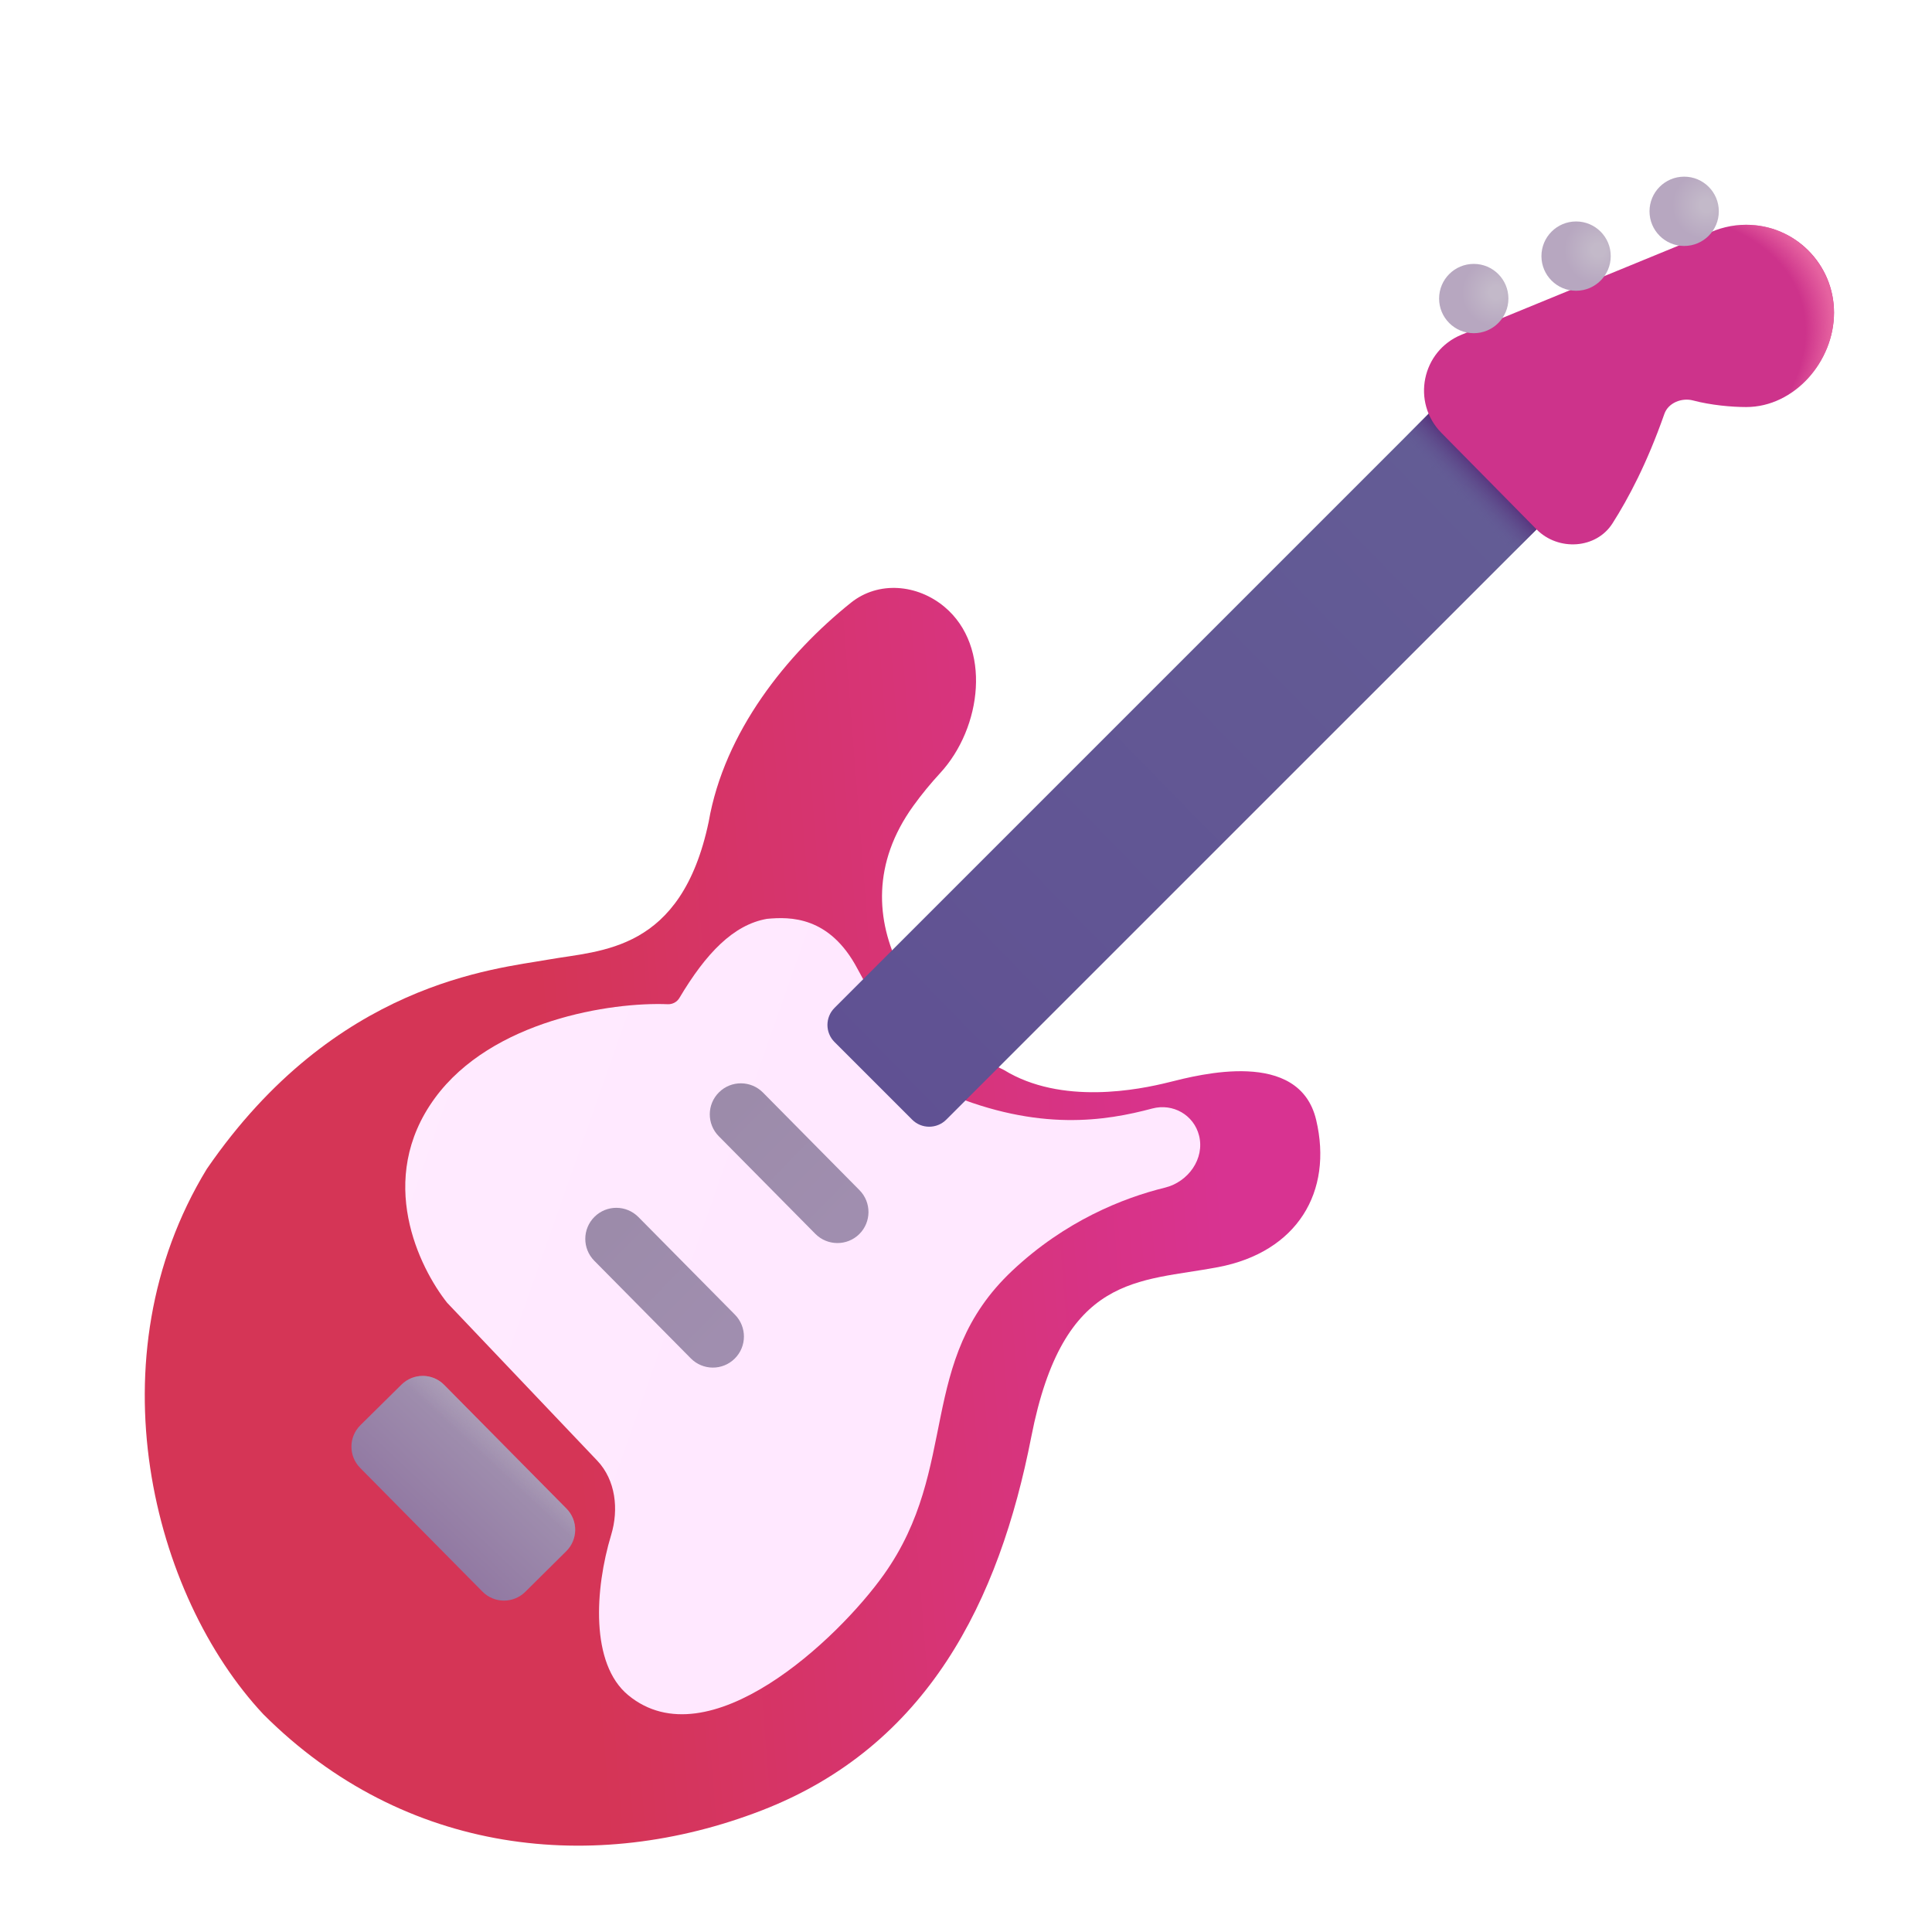
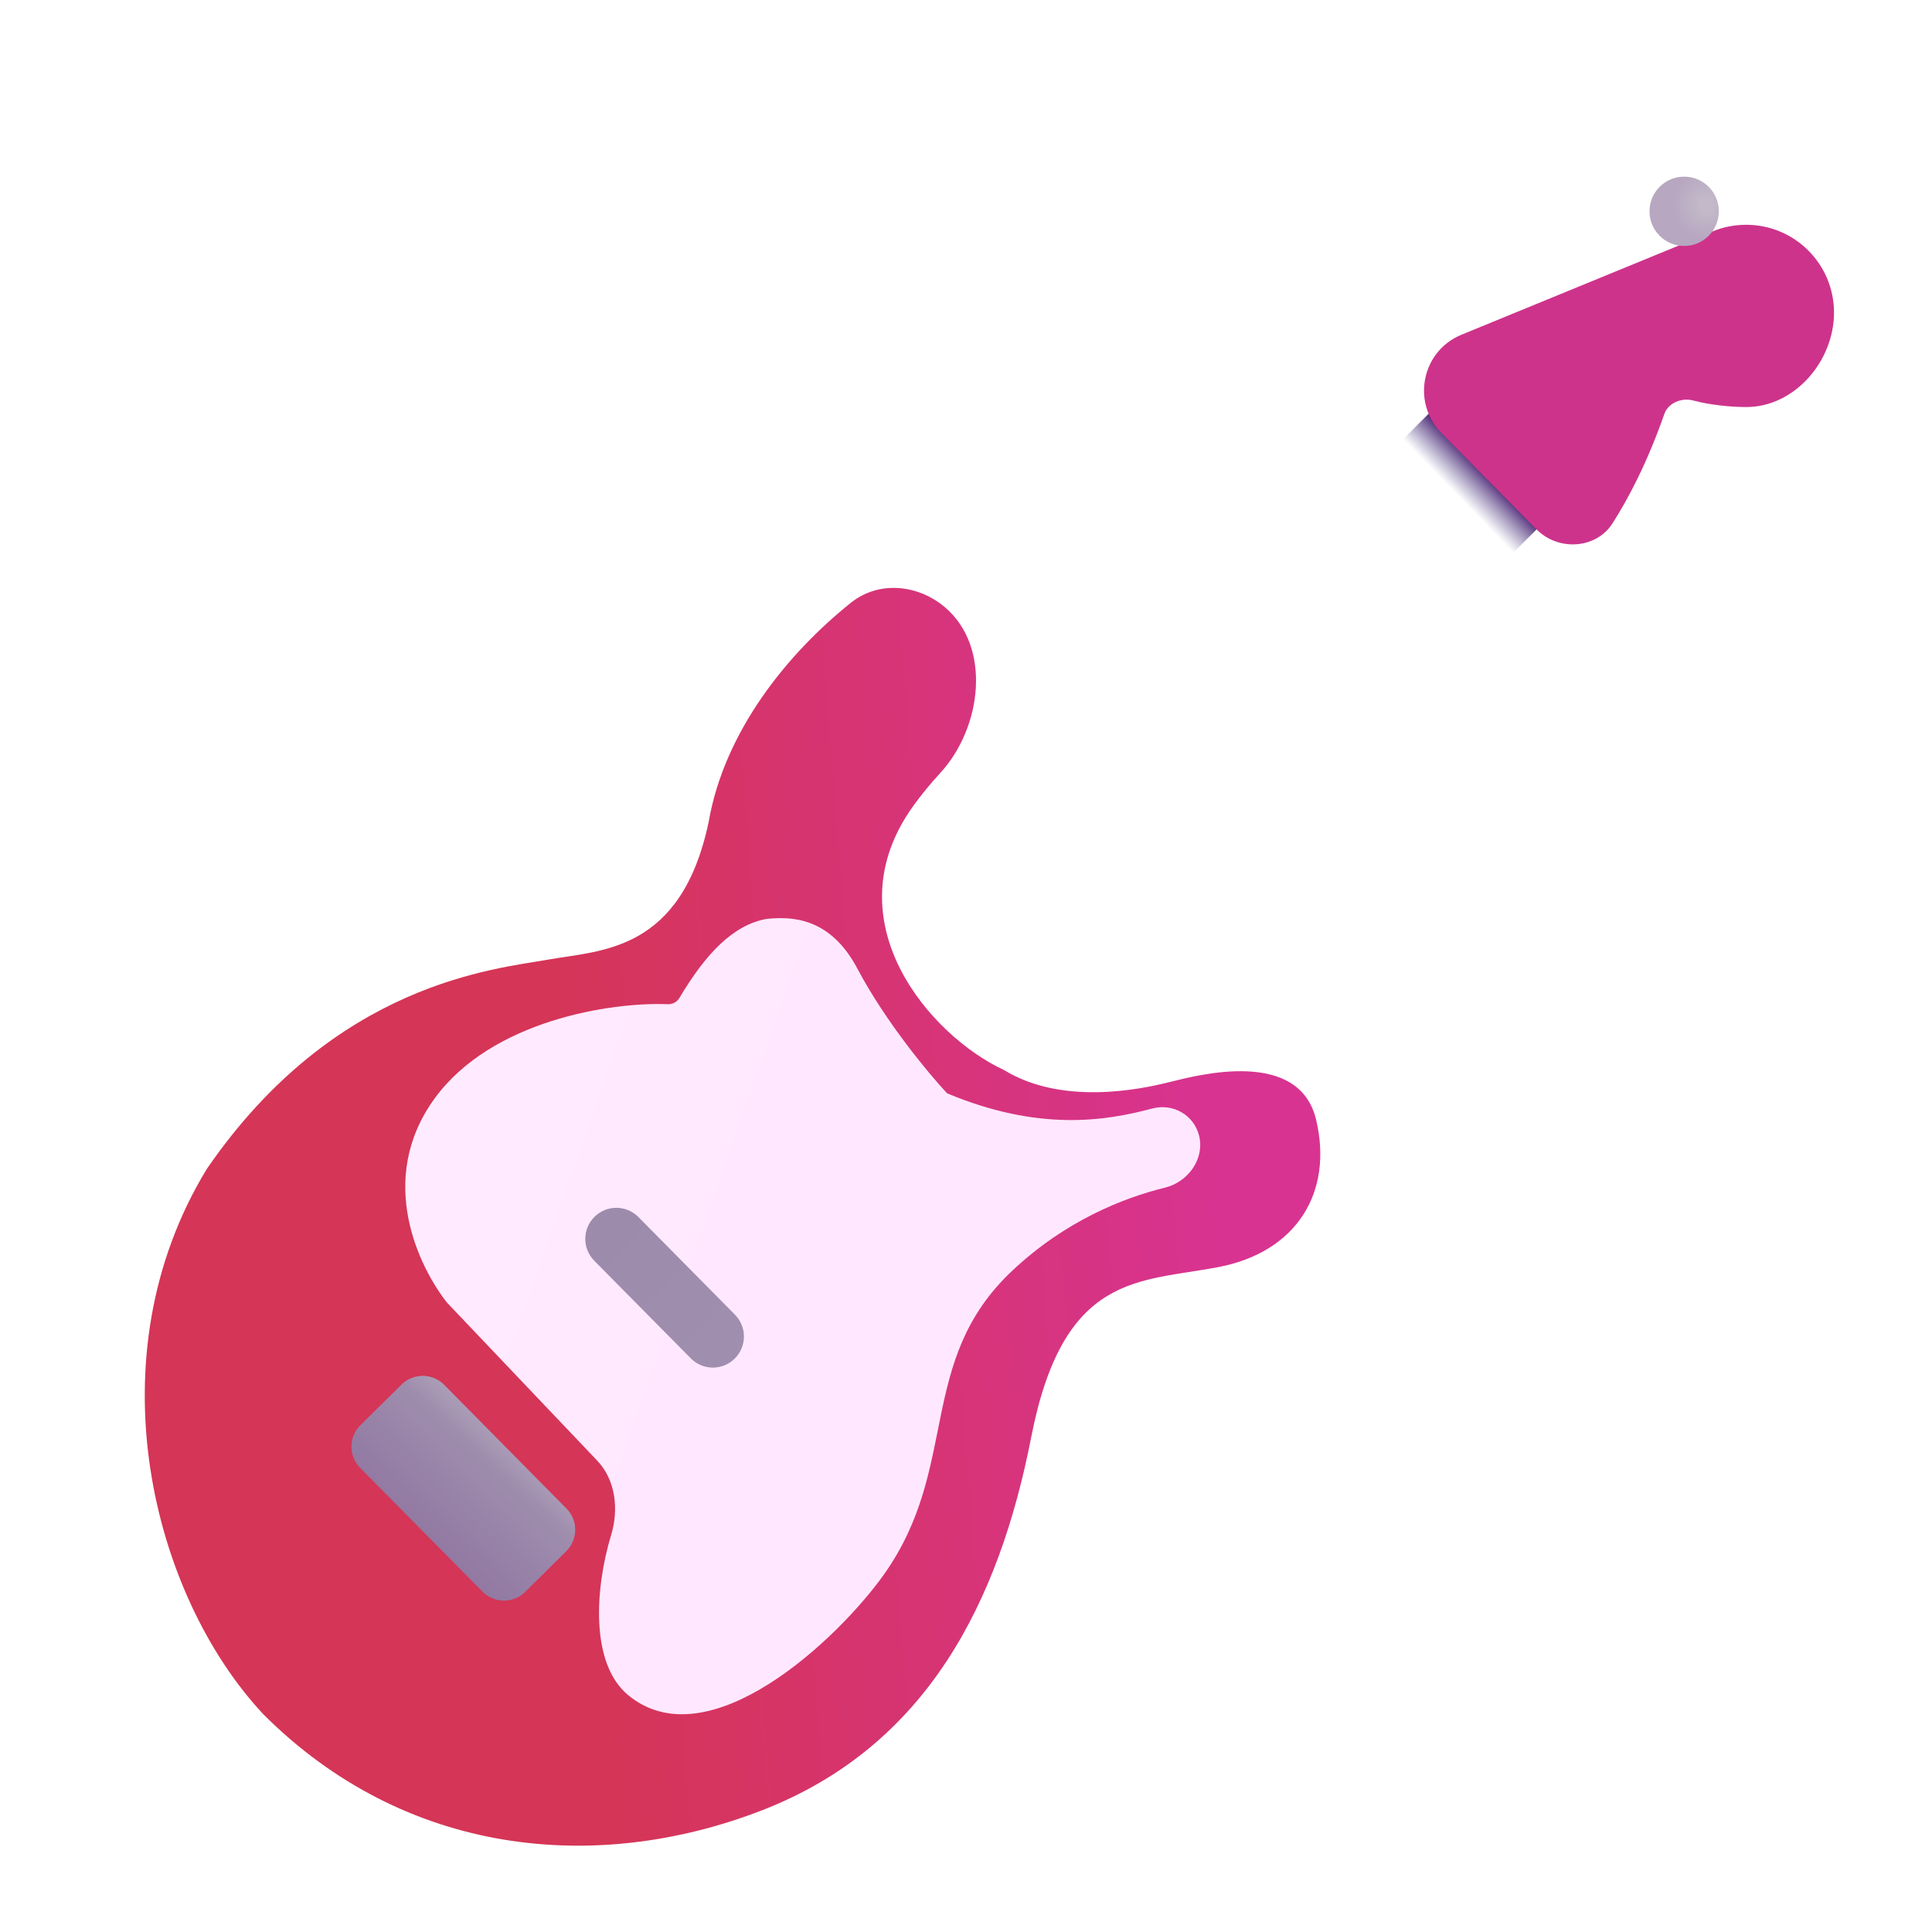
<svg xmlns="http://www.w3.org/2000/svg" width="32" height="32" viewBox="0 0 32 32" fill="none">
  <g filter="url(#filter0_ii_18_18660)">
    <path d="M11.688 13.062C11.947 11.568 12.985 10.281 14.044 9.433C14.5 9.068 15.144 9.126 15.593 9.501C16.38 10.159 16.216 11.504 15.52 12.257C15.369 12.421 15.22 12.6 15.078 12.797C13.703 14.703 15.359 16.609 16.578 17.172C17.531 17.758 18.812 17.5 19.312 17.375C19.812 17.25 21.469 16.812 21.75 18C22.031 19.188 21.438 20.188 20.125 20.438C18.812 20.688 17.562 20.531 17.031 23.25C16.5 25.969 15.312 28.375 12.562 29.438C9.812 30.5 6.656 30.188 4.312 27.844C2.469 25.875 1.469 21.938 3.375 18.812C5.5 15.719 8.156 15.5 9.031 15.344C9.906 15.188 11.234 15.219 11.688 13.062Z" fill="url(#paint0_linear_18_18660)" />
  </g>
  <path d="M7.203 18.188C8.146 16.899 10.123 16.594 11.061 16.633C11.139 16.636 11.212 16.597 11.252 16.531C11.693 15.789 12.148 15.316 12.703 15.219C13.086 15.183 13.741 15.172 14.203 16.047C14.666 16.922 15.385 17.787 15.687 18.109C17.21 18.745 18.307 18.568 19.087 18.36C19.428 18.27 19.773 18.466 19.86 18.808C19.957 19.192 19.681 19.576 19.296 19.671C18.601 19.841 17.64 20.224 16.766 21.047C15.172 22.547 15.906 24.297 14.641 26.078C13.877 27.153 11.734 29.172 10.406 28.078C9.775 27.558 9.852 26.318 10.123 25.422C10.251 24.999 10.197 24.515 9.893 24.194L7.406 21.578C6.948 21 6.216 19.538 7.203 18.188Z" fill="url(#paint1_linear_18_18660)" />
  <g filter="url(#filter1_ii_18_18660)">
-     <path d="M23.764 6.752L25.615 8.604L15.673 18.545C15.517 18.701 15.264 18.701 15.108 18.545L13.822 17.259C13.666 17.103 13.666 16.85 13.822 16.694L23.764 6.752Z" fill="url(#paint2_linear_18_18660)" />
-     <path d="M23.764 6.752L25.615 8.604L15.673 18.545C15.517 18.701 15.264 18.701 15.108 18.545L13.822 17.259C13.666 17.103 13.666 16.85 13.822 16.694L23.764 6.752Z" fill="url(#paint3_linear_18_18660)" />
+     <path d="M23.764 6.752L25.615 8.604L15.673 18.545C15.517 18.701 15.264 18.701 15.108 18.545L13.822 17.259C13.666 17.103 13.666 16.85 13.822 16.694L23.764 6.752" fill="url(#paint3_linear_18_18660)" />
  </g>
  <g filter="url(#filter2_ii_18_18660)">
    <path d="M28.922 6.742C29.726 6.742 30.377 5.981 30.377 5.178C30.377 4.374 29.726 3.723 28.922 3.723C28.687 3.723 28.465 3.778 28.269 3.877L24.207 5.544C23.549 5.813 23.375 6.664 23.875 7.171L25.451 8.769C25.807 9.13 26.437 9.096 26.709 8.667C26.971 8.255 27.279 7.677 27.567 6.856C27.631 6.672 27.855 6.583 28.043 6.633C28.336 6.711 28.684 6.742 28.922 6.742Z" fill="#CD338B" />
-     <path d="M28.922 6.742C29.726 6.742 30.377 5.981 30.377 5.178C30.377 4.374 29.726 3.723 28.922 3.723C28.687 3.723 28.465 3.778 28.269 3.877L24.207 5.544C23.549 5.813 23.375 6.664 23.875 7.171L25.451 8.769C25.807 9.13 26.437 9.096 26.709 8.667C26.971 8.255 27.279 7.677 27.567 6.856C27.631 6.672 27.855 6.583 28.043 6.633C28.336 6.711 28.684 6.742 28.922 6.742Z" fill="url(#paint4_radial_18_18660)" />
  </g>
  <g filter="url(#filter3_i_18_18660)">
-     <path d="M11.809 18.192C12.011 17.992 12.337 17.994 12.537 18.196L14.136 19.813C14.336 20.015 14.334 20.341 14.132 20.541C13.93 20.74 13.604 20.738 13.404 20.536L11.805 18.919C11.605 18.717 11.607 18.391 11.809 18.192Z" fill="url(#paint5_linear_18_18660)" />
-   </g>
+     </g>
  <g filter="url(#filter4_i_18_18660)">
    <path d="M9.747 20.254C9.949 20.054 10.274 20.056 10.474 20.258L12.073 21.875C12.273 22.078 12.271 22.403 12.069 22.603C11.867 22.803 11.542 22.801 11.342 22.599L9.743 20.982C9.543 20.779 9.545 20.454 9.747 20.254Z" fill="url(#paint6_linear_18_18660)" />
  </g>
  <g filter="url(#filter5_d_18_18660)">
    <path d="M6.799 22.784C6.995 22.59 7.312 22.591 7.506 22.788L9.532 24.837C9.727 25.034 9.725 25.35 9.528 25.544L8.849 26.217C8.652 26.411 8.336 26.409 8.142 26.213L6.115 24.163C5.921 23.966 5.923 23.65 6.119 23.456L6.799 22.784Z" fill="url(#paint7_linear_18_18660)" />
    <path d="M6.799 22.784C6.995 22.59 7.312 22.591 7.506 22.788L9.532 24.837C9.727 25.034 9.725 25.35 9.528 25.544L8.849 26.217C8.652 26.411 8.336 26.409 8.142 26.213L6.115 24.163C5.921 23.966 5.923 23.65 6.119 23.456L6.799 22.784Z" fill="url(#paint8_linear_18_18660)" />
  </g>
-   <circle cx="24.41" cy="4.945" r="0.574" fill="url(#paint9_radial_18_18660)" />
-   <circle cx="26.105" cy="4.242" r="0.574" fill="url(#paint10_radial_18_18660)" />
  <circle cx="27.895" cy="3.5" r="0.574" fill="url(#paint11_radial_18_18660)" />
  <defs>
    <filter id="filter0_ii_18_18660" x="2.098" y="9.187" width="20.021" height="21.133" filterUnits="userSpaceOnUse" color-interpolation-filters="sRGB">
      <feFlood flood-opacity="0" result="BackgroundImageFix" />
      <feBlend mode="normal" in="SourceGraphic" in2="BackgroundImageFix" result="shape" />
      <feColorMatrix in="SourceAlpha" type="matrix" values="0 0 0 0 0 0 0 0 0 0 0 0 0 0 0 0 0 0 127 0" result="hardAlpha" />
      <feOffset dx="-0.25" dy="0.25" />
      <feGaussianBlur stdDeviation="0.125" />
      <feComposite in2="hardAlpha" operator="arithmetic" k2="-1" k3="1" />
      <feColorMatrix type="matrix" values="0 0 0 0 0.89 0 0 0 0 0.369 0 0 0 0 0.565 0 0 0 1 0" />
      <feBlend mode="normal" in2="shape" result="effect1_innerShadow_18_18660" />
      <feColorMatrix in="SourceAlpha" type="matrix" values="0 0 0 0 0 0 0 0 0 0 0 0 0 0 0 0 0 0 127 0" result="hardAlpha" />
      <feOffset dx="0.3" dy="0.3" />
      <feGaussianBlur stdDeviation="0.15" />
      <feComposite in2="hardAlpha" operator="arithmetic" k2="-1" k3="1" />
      <feColorMatrix type="matrix" values="0 0 0 0 0.816 0 0 0 0 0.157 0 0 0 0 0.231 0 0 0 1 0" />
      <feBlend mode="normal" in2="effect1_innerShadow_18_18660" result="effect2_innerShadow_18_18660" />
    </filter>
    <filter id="filter1_ii_18_18660" x="13.455" y="6.752" width="12.411" height="11.911" filterUnits="userSpaceOnUse" color-interpolation-filters="sRGB">
      <feFlood flood-opacity="0" result="BackgroundImageFix" />
      <feBlend mode="normal" in="SourceGraphic" in2="BackgroundImageFix" result="shape" />
      <feColorMatrix in="SourceAlpha" type="matrix" values="0 0 0 0 0 0 0 0 0 0 0 0 0 0 0 0 0 0 127 0" result="hardAlpha" />
      <feOffset dx="0.4" />
      <feGaussianBlur stdDeviation="0.125" />
      <feComposite in2="hardAlpha" operator="arithmetic" k2="-1" k3="1" />
      <feColorMatrix type="matrix" values="0 0 0 0 0.329 0 0 0 0 0.259 0 0 0 0 0.514 0 0 0 1 0" />
      <feBlend mode="normal" in2="shape" result="effect1_innerShadow_18_18660" />
      <feColorMatrix in="SourceAlpha" type="matrix" values="0 0 0 0 0 0 0 0 0 0 0 0 0 0 0 0 0 0 127 0" result="hardAlpha" />
      <feOffset dx="-0.4" />
      <feGaussianBlur stdDeviation="0.125" />
      <feComposite in2="hardAlpha" operator="arithmetic" k2="-1" k3="1" />
      <feColorMatrix type="matrix" values="0 0 0 0 0.384 0 0 0 0 0.31 0 0 0 0 0.569 0 0 0 1 0" />
      <feBlend mode="normal" in2="effect1_innerShadow_18_18660" result="effect2_innerShadow_18_18660" />
    </filter>
    <filter id="filter2_ii_18_18660" x="23.436" y="3.573" width="7.09" height="5.594" filterUnits="userSpaceOnUse" color-interpolation-filters="sRGB">
      <feFlood flood-opacity="0" result="BackgroundImageFix" />
      <feBlend mode="normal" in="SourceGraphic" in2="BackgroundImageFix" result="shape" />
      <feColorMatrix in="SourceAlpha" type="matrix" values="0 0 0 0 0 0 0 0 0 0 0 0 0 0 0 0 0 0 127 0" result="hardAlpha" />
      <feOffset dx="0.15" dy="0.15" />
      <feGaussianBlur stdDeviation="0.15" />
      <feComposite in2="hardAlpha" operator="arithmetic" k2="-1" k3="1" />
      <feColorMatrix type="matrix" values="0 0 0 0 0.788 0 0 0 0 0.196 0 0 0 0 0.478 0 0 0 1 0" />
      <feBlend mode="normal" in2="shape" result="effect1_innerShadow_18_18660" />
      <feColorMatrix in="SourceAlpha" type="matrix" values="0 0 0 0 0 0 0 0 0 0 0 0 0 0 0 0 0 0 127 0" result="hardAlpha" />
      <feOffset dx="-0.15" dy="-0.15" />
      <feGaussianBlur stdDeviation="0.15" />
      <feComposite in2="hardAlpha" operator="arithmetic" k2="-1" k3="1" />
      <feColorMatrix type="matrix" values="0 0 0 0 0.788 0 0 0 0 0.196 0 0 0 0 0.478 0 0 0 1 0" />
      <feBlend mode="normal" in2="effect1_innerShadow_18_18660" result="effect2_innerShadow_18_18660" />
    </filter>
    <filter id="filter3_i_18_18660" x="11.656" y="17.943" width="2.728" height="2.746" filterUnits="userSpaceOnUse" color-interpolation-filters="sRGB">
      <feFlood flood-opacity="0" result="BackgroundImageFix" />
      <feBlend mode="normal" in="SourceGraphic" in2="BackgroundImageFix" result="shape" />
      <feColorMatrix in="SourceAlpha" type="matrix" values="0 0 0 0 0 0 0 0 0 0 0 0 0 0 0 0 0 0 127 0" result="hardAlpha" />
      <feOffset dx="0.1" dy="-0.1" />
      <feGaussianBlur stdDeviation="0.05" />
      <feComposite in2="hardAlpha" operator="arithmetic" k2="-1" k3="1" />
      <feColorMatrix type="matrix" values="0 0 0 0 0.592 0 0 0 0 0.518 0 0 0 0 0.651 0 0 0 1 0" />
      <feBlend mode="normal" in2="shape" result="effect1_innerShadow_18_18660" />
    </filter>
    <filter id="filter4_i_18_18660" x="9.594" y="20.005" width="2.728" height="2.746" filterUnits="userSpaceOnUse" color-interpolation-filters="sRGB">
      <feFlood flood-opacity="0" result="BackgroundImageFix" />
      <feBlend mode="normal" in="SourceGraphic" in2="BackgroundImageFix" result="shape" />
      <feColorMatrix in="SourceAlpha" type="matrix" values="0 0 0 0 0 0 0 0 0 0 0 0 0 0 0 0 0 0 127 0" result="hardAlpha" />
      <feOffset dx="0.1" dy="-0.1" />
      <feGaussianBlur stdDeviation="0.05" />
      <feComposite in2="hardAlpha" operator="arithmetic" k2="-1" k3="1" />
      <feColorMatrix type="matrix" values="0 0 0 0 0.592 0 0 0 0 0.518 0 0 0 0 0.651 0 0 0 1 0" />
      <feBlend mode="normal" in2="shape" result="effect1_innerShadow_18_18660" />
    </filter>
    <filter id="filter5_d_18_18660" x="5.52" y="22.489" width="4.306" height="4.322" filterUnits="userSpaceOnUse" color-interpolation-filters="sRGB">
      <feFlood flood-opacity="0" result="BackgroundImageFix" />
      <feColorMatrix in="SourceAlpha" type="matrix" values="0 0 0 0 0 0 0 0 0 0 0 0 0 0 0 0 0 0 127 0" result="hardAlpha" />
      <feOffset dx="-0.15" dy="0.15" />
      <feGaussianBlur stdDeviation="0.15" />
      <feComposite in2="hardAlpha" operator="out" />
      <feColorMatrix type="matrix" values="0 0 0 0 0.8 0 0 0 0 0.141 0 0 0 0 0.282 0 0 0 1 0" />
      <feBlend mode="normal" in2="BackgroundImageFix" result="effect1_dropShadow_18_18660" />
      <feBlend mode="normal" in="SourceGraphic" in2="effect1_dropShadow_18_18660" result="shape" />
    </filter>
    <linearGradient id="paint0_linear_18_18660" x1="9.562" y1="24.5" x2="20.562" y2="23.625" gradientUnits="userSpaceOnUse">
      <stop stop-color="#D53556" />
      <stop offset="1" stop-color="#D83391" />
    </linearGradient>
    <linearGradient id="paint1_linear_18_18660" x1="5.844" y1="19.094" x2="12.5" y2="21.438" gradientUnits="userSpaceOnUse">
      <stop stop-color="#FFEBFF" />
      <stop offset="1" stop-color="#FFE8FF" />
    </linearGradient>
    <linearGradient id="paint2_linear_18_18660" x1="24.344" y1="8.062" x2="14.219" y2="17.938" gradientUnits="userSpaceOnUse">
      <stop stop-color="#635C95" />
      <stop offset="1" stop-color="#605193" />
    </linearGradient>
    <linearGradient id="paint3_linear_18_18660" x1="24.984" y1="8.016" x2="24.453" y2="8.531" gradientUnits="userSpaceOnUse">
      <stop offset="0.22" stop-color="#57337D" />
      <stop offset="1" stop-color="#645D97" stop-opacity="0" />
    </linearGradient>
    <radialGradient id="paint4_radial_18_18660" cx="0" cy="0" r="1" gradientUnits="userSpaceOnUse" gradientTransform="translate(25.656 6.37) rotate(-19.012) scale(4.875 2.944)">
      <stop offset="0.903" stop-color="#E663A0" stop-opacity="0" />
      <stop offset="1" stop-color="#E663A0" />
    </radialGradient>
    <linearGradient id="paint5_linear_18_18660" x1="11.899" y1="18.484" x2="13.844" y2="20.391" gradientUnits="userSpaceOnUse">
      <stop stop-color="#9C8BAA" />
      <stop offset="1" stop-color="#A08EAF" />
    </linearGradient>
    <linearGradient id="paint6_linear_18_18660" x1="9.836" y1="20.547" x2="11.781" y2="22.453" gradientUnits="userSpaceOnUse">
      <stop stop-color="#9C8BAA" />
      <stop offset="1" stop-color="#A08EAF" />
    </linearGradient>
    <linearGradient id="paint7_linear_18_18660" x1="8.687" y1="23.688" x2="7.125" y2="25.344" gradientUnits="userSpaceOnUse">
      <stop stop-color="#A394B1" />
      <stop offset="1" stop-color="#9178A2" />
    </linearGradient>
    <linearGradient id="paint8_linear_18_18660" x1="8.516" y1="23.578" x2="8.156" y2="23.969" gradientUnits="userSpaceOnUse">
      <stop stop-color="#AD9FB8" />
      <stop offset="1" stop-color="#AD9FB8" stop-opacity="0" />
    </linearGradient>
    <radialGradient id="paint9_radial_18_18660" cx="0" cy="0" r="1" gradientUnits="userSpaceOnUse" gradientTransform="translate(24.781 4.844) rotate(157.319) scale(0.567)">
      <stop offset="0.194" stop-color="#C3B9C9" />
      <stop offset="1" stop-color="#B7A7C0" />
    </radialGradient>
    <radialGradient id="paint10_radial_18_18660" cx="0" cy="0" r="1" gradientUnits="userSpaceOnUse" gradientTransform="translate(26.477 4.141) rotate(157.319) scale(0.567)">
      <stop offset="0.194" stop-color="#C3B9C9" />
      <stop offset="1" stop-color="#B7A7C0" />
    </radialGradient>
    <radialGradient id="paint11_radial_18_18660" cx="0" cy="0" r="1" gradientUnits="userSpaceOnUse" gradientTransform="translate(28.266 3.398) rotate(157.319) scale(0.567)">
      <stop offset="0.194" stop-color="#C3B9C9" />
      <stop offset="1" stop-color="#B7A7C0" />
    </radialGradient>
  </defs>
</svg>